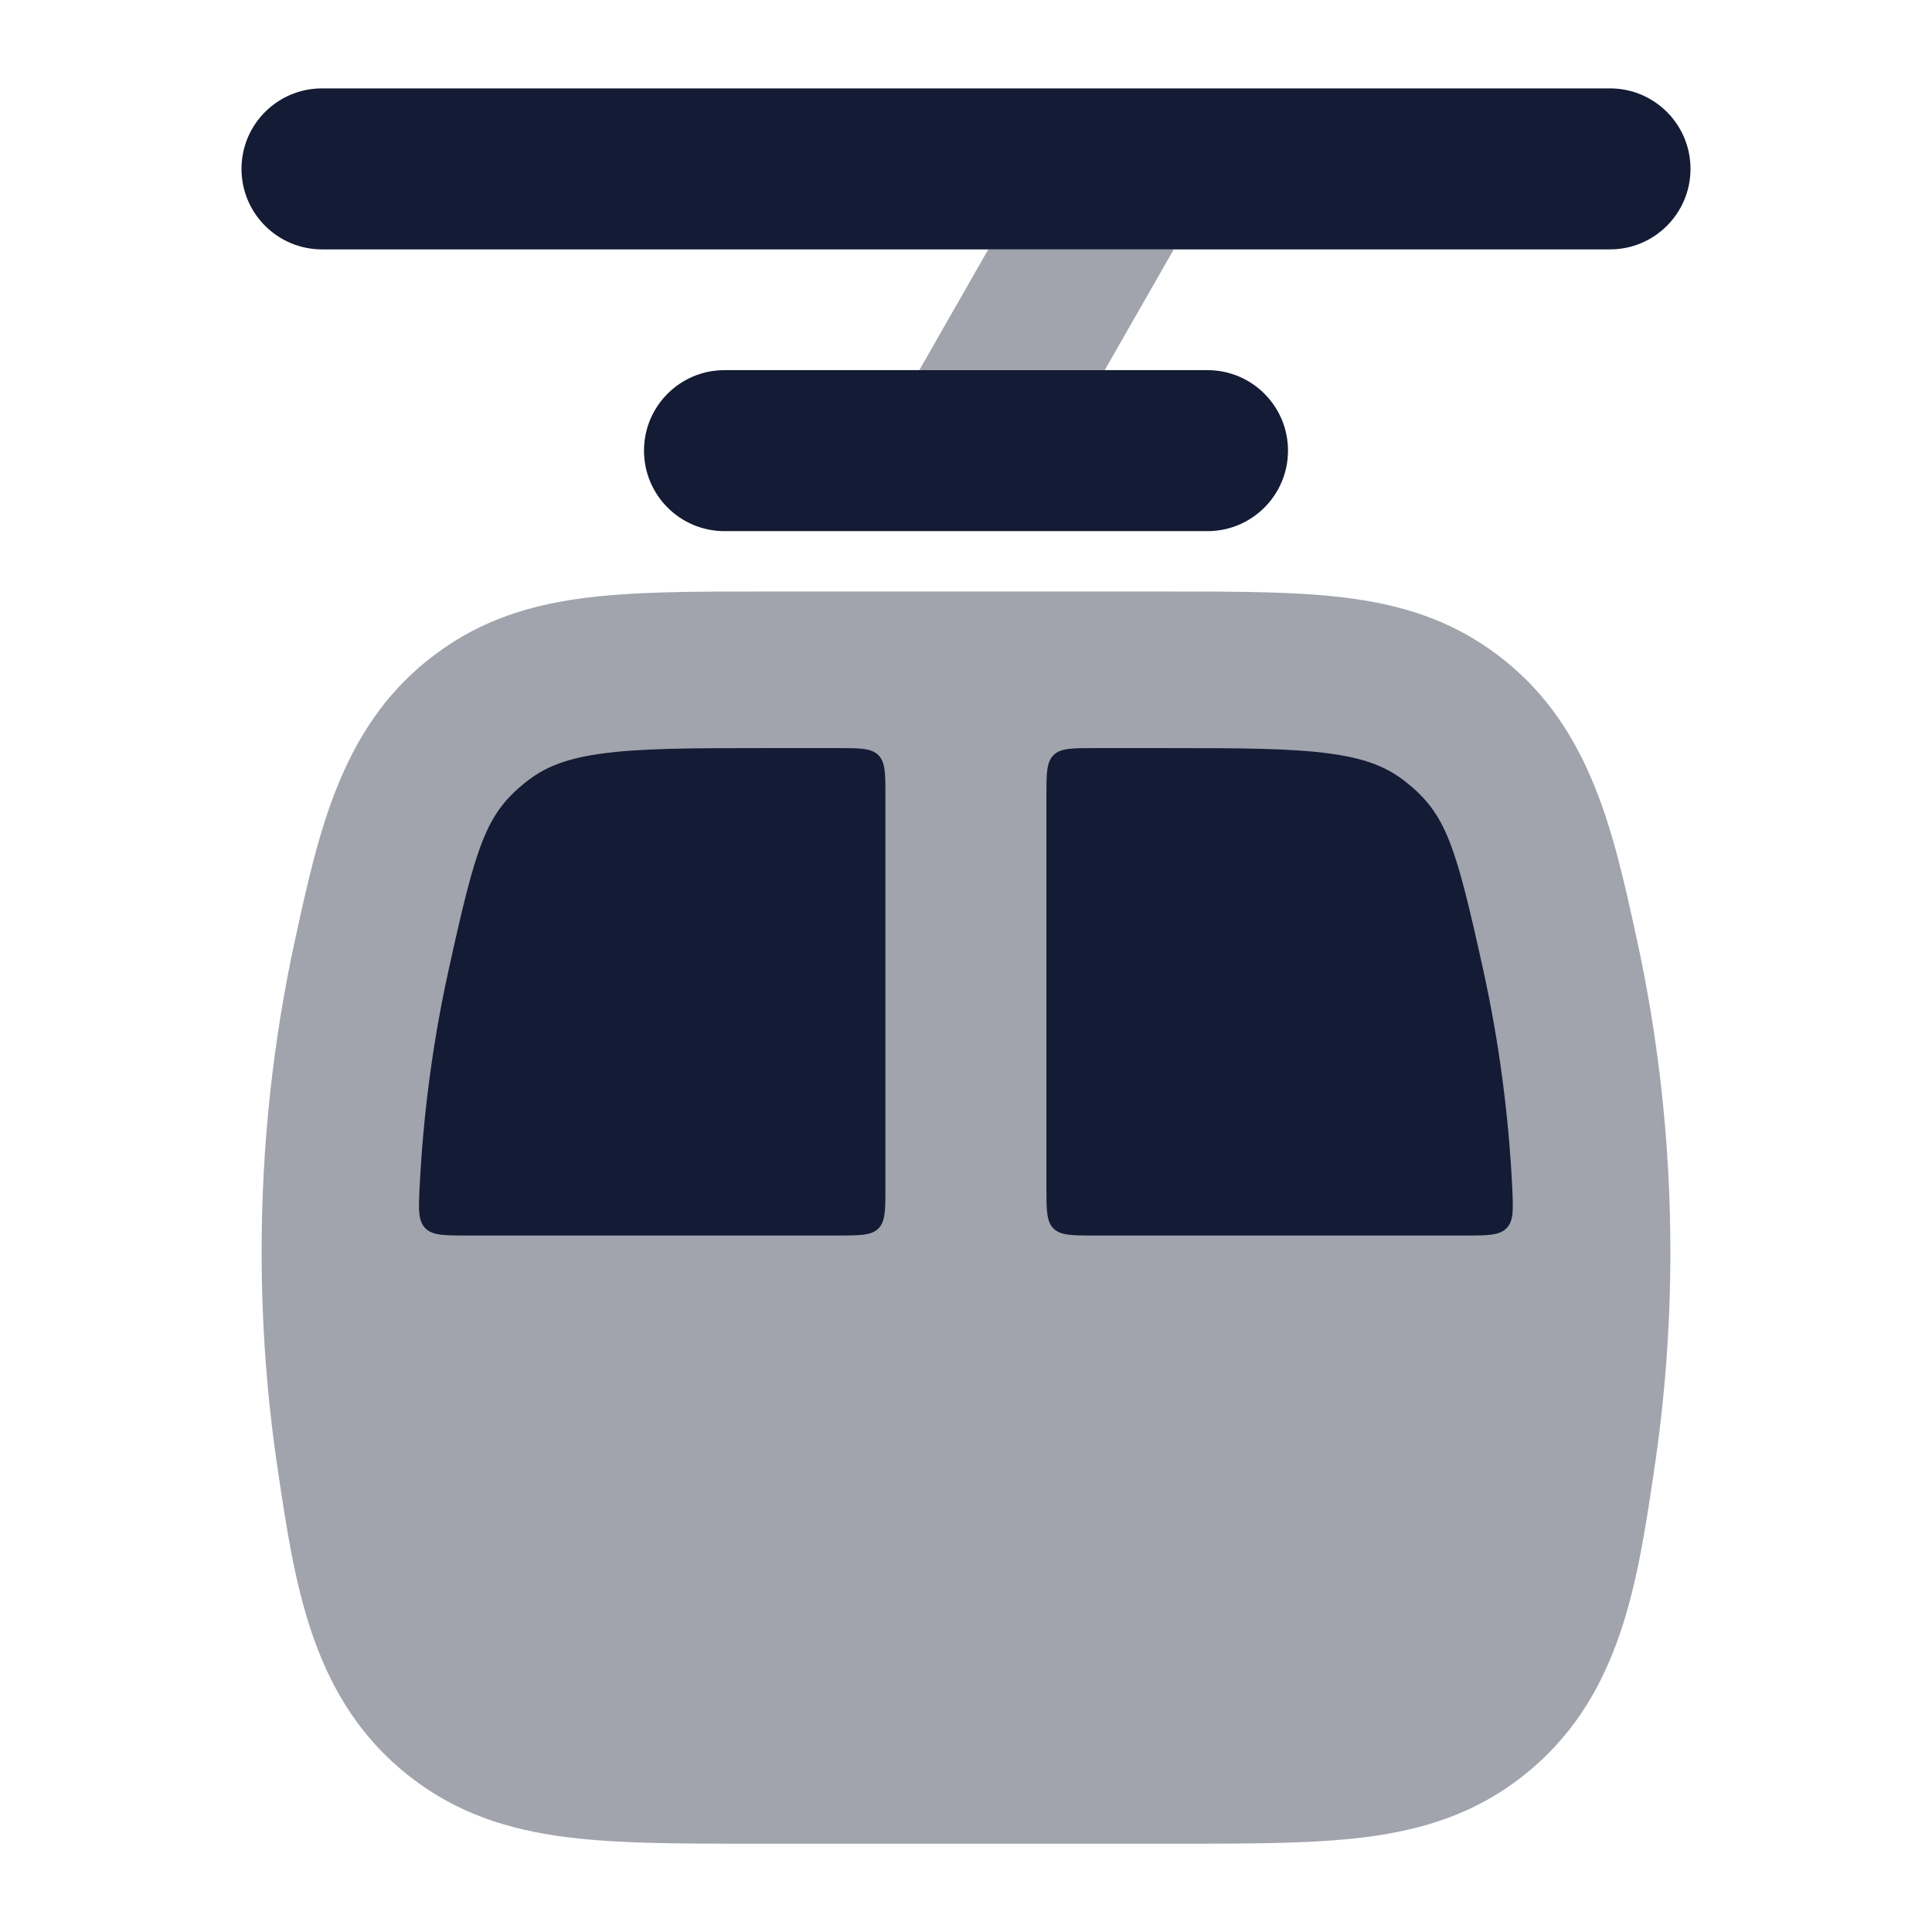
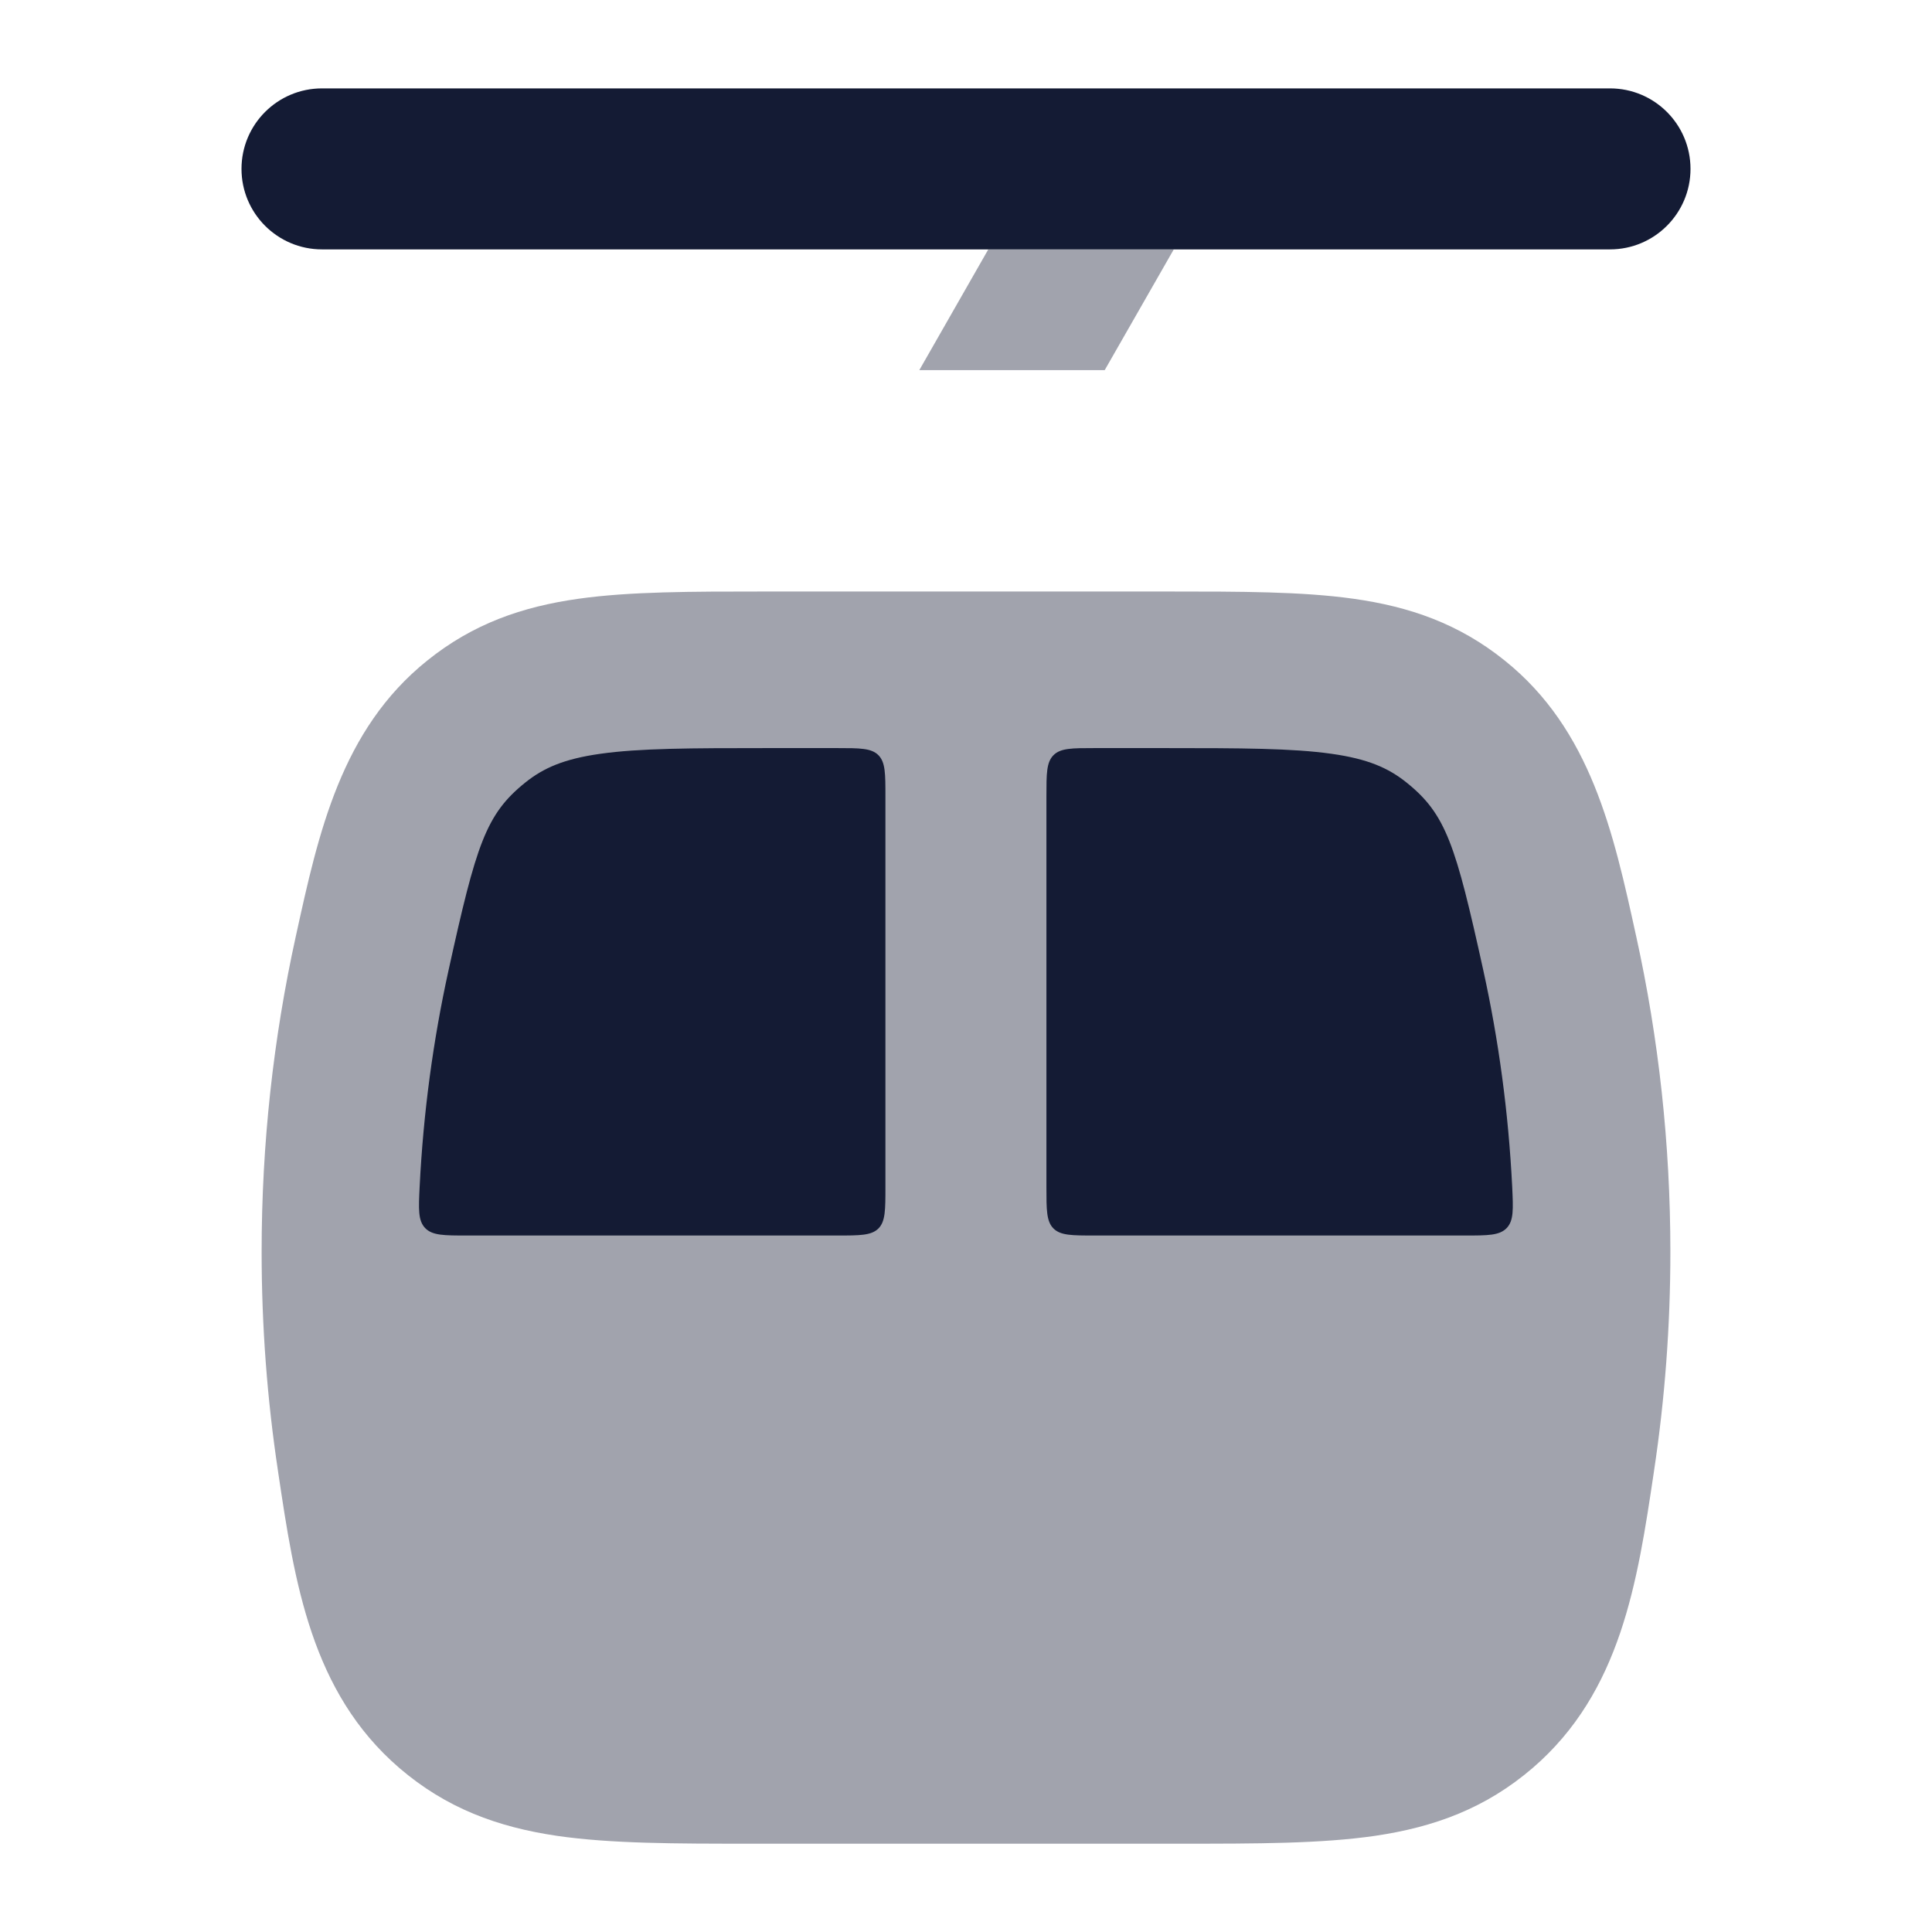
<svg xmlns="http://www.w3.org/2000/svg" width="24" height="24" viewBox="0 0 24 24" fill="none">
  <path opacity="0.4" d="M9.476 7.348C8.588 7.348 7.824 7.348 7.186 7.438C6.49 7.536 5.877 7.747 5.307 8.206C4.237 9.065 3.956 10.347 3.677 11.621L3.674 11.634C3.396 12.897 3.25 14.208 3.25 15.551C3.25 16.474 3.319 17.383 3.453 18.271L3.457 18.299C3.659 19.651 3.864 21.018 4.96 21.962C5.544 22.464 6.184 22.697 6.916 22.805C7.586 22.903 8.393 22.903 9.331 22.903H14.669C15.607 22.903 16.413 22.903 17.084 22.805C17.816 22.697 18.456 22.464 19.04 21.962C20.136 21.018 20.341 19.651 20.543 18.299L20.547 18.271C20.681 17.383 20.75 16.474 20.75 15.551C20.75 14.208 20.604 12.897 20.326 11.634L20.323 11.621C20.044 10.347 19.763 9.065 18.693 8.206C18.123 7.747 17.51 7.536 16.814 7.438C16.176 7.348 15.412 7.348 14.524 7.348H9.476Z" fill="#141B34" />
  <path fill-rule="evenodd" clip-rule="evenodd" d="M6.524 9.722C6.754 9.537 7.011 9.427 7.456 9.364C7.944 9.295 8.57 9.293 9.537 9.293H10.399C10.682 9.293 10.824 9.293 10.912 9.381C10.999 9.469 10.999 9.61 10.999 9.893V14.748C10.999 15.031 10.999 15.173 10.912 15.261C10.824 15.348 10.682 15.348 10.399 15.348H5.802C5.514 15.348 5.37 15.348 5.281 15.255C5.193 15.162 5.199 15.022 5.213 14.741C5.259 13.823 5.38 12.925 5.572 12.053C5.916 10.49 6.035 10.115 6.524 9.722ZM12.999 14.748C12.999 15.031 12.999 15.173 13.087 15.261C13.175 15.348 13.316 15.348 13.599 15.348H18.196C18.484 15.348 18.628 15.348 18.717 15.255C18.805 15.162 18.798 15.022 18.785 14.741C18.739 13.823 18.618 12.925 18.426 12.053C18.082 10.49 17.963 10.115 17.474 9.722C17.244 9.537 16.987 9.427 16.542 9.364C16.054 9.295 15.428 9.293 14.461 9.293H13.599C13.316 9.293 13.175 9.293 13.087 9.381C12.999 9.469 12.999 9.61 12.999 9.893V14.748Z" fill="#141B34" />
  <path opacity="0.4" d="M14.581 3.098L13.723 4.598H11.42L12.277 3.098H14.581Z" fill="#141B34" />
  <path d="M3 2.098C3 1.545 3.448 1.098 4 1.098H20C20.552 1.098 21 1.545 21 2.098C21 2.65 20.552 3.098 20 3.098H4C3.448 3.098 3 2.65 3 2.098Z" fill="#141B34" />
-   <path d="M15 4.598C15.552 4.598 16 5.045 16 5.598C16 6.15 15.552 6.598 15 6.598H9C8.448 6.598 8 6.15 8 5.598C8 5.045 8.448 4.598 9 4.598H15Z" fill="#141B34" />
</svg>